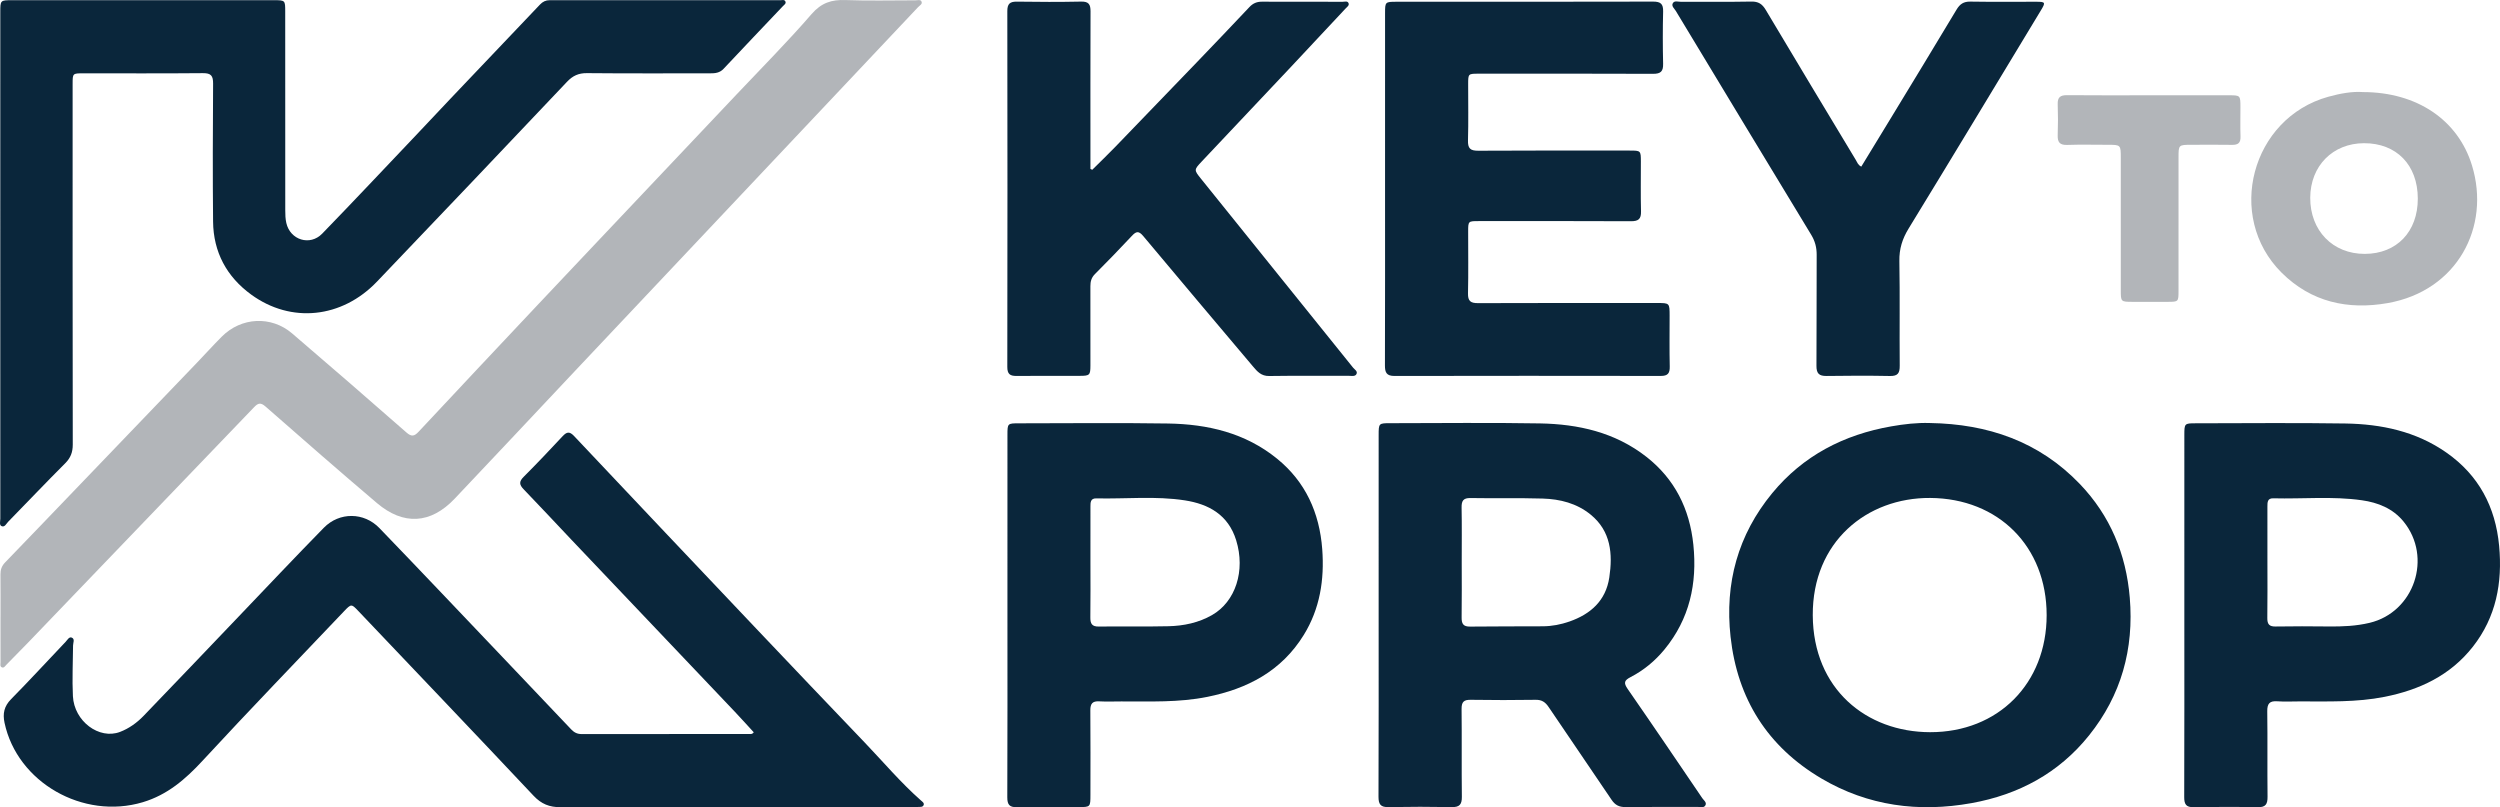
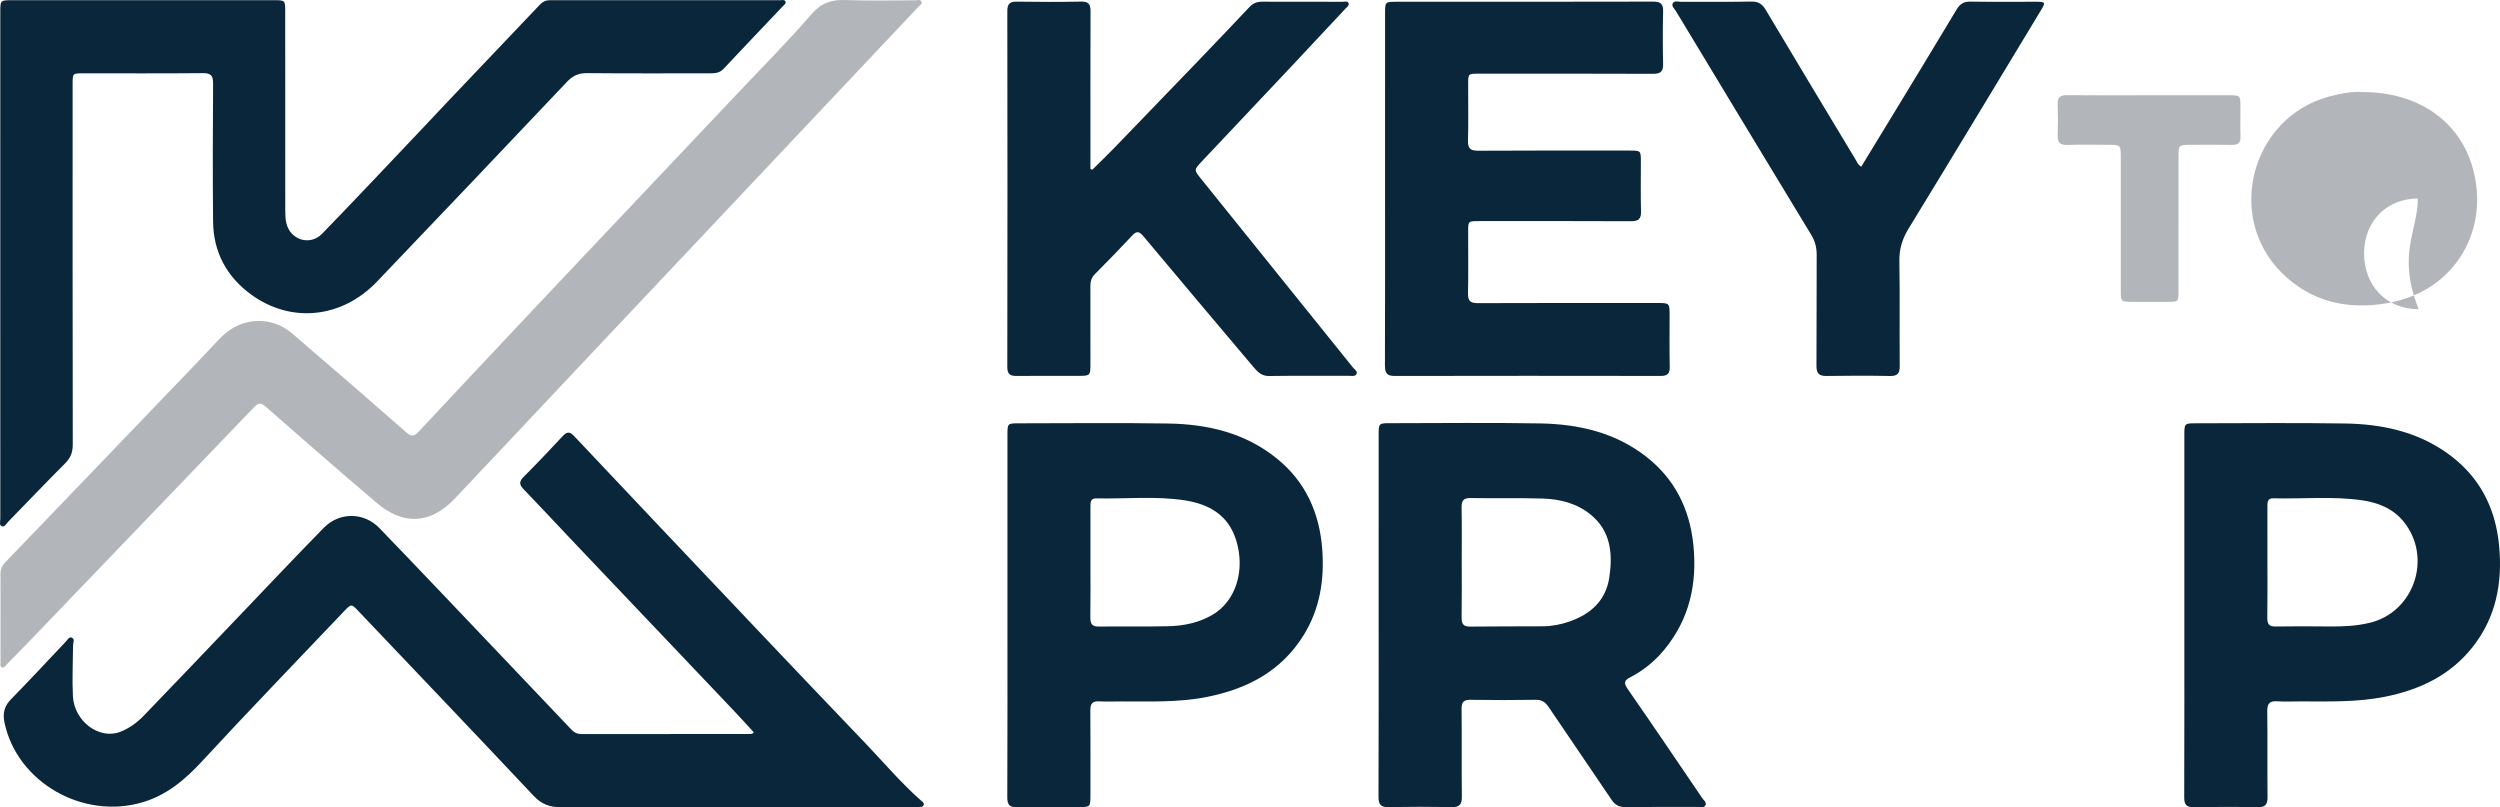
<svg xmlns="http://www.w3.org/2000/svg" version="1.1" id="Layer_1" x="0px" y="0px" viewBox="0 0 1683.973 543.726" style="enable-background:new 0 0 1683.973 543.726;" xml:space="preserve">
  <style type="text/css">
	.st0{fill:#0A263B;}
	.st1{fill:#B2B5B9;}
</style>
  <path class="st0" d="M507.704,493.252c-4.211-4.582-8.433-9.307-12.793-13.899  c-36.634-38.586-73.303-77.14-109.94-115.723c-10.782-11.355-21.415-22.854-32.297-34.112  c-3.004-3.108-3.076-5.196,0.058-8.329c8.93-8.931,17.616-18.111,26.23-27.349  c2.746-2.946,4.631-3.422,7.688-0.179c40.888,43.374,81.866,86.662,122.877,129.919  c24.241,25.568,48.533,51.088,72.896,76.54c12.542,13.102,24.257,27.009,37.902,39.044  c0.903,0.797,2.295,1.677,1.867,2.999c-0.532,1.643-2.323,1.306-3.69,1.396  c-1.419,0.093-2.847,0.045-4.271,0.045c-78.865,0.001-157.729-0.074-236.594,0.122  c-7.518,0.019-12.972-2.128-18.213-7.699c-39.14-41.602-78.572-82.929-117.931-124.325  c-4.811-5.06-4.913-5.061-9.74,0.019c-31.869,33.539-64.015,66.824-95.41,100.801  c-11.497,12.442-23.655,22.896-40.157,27.835c-40.224,12.039-84.599-13.398-93.128-53.468  c-1.33-6.251-0.289-11.185,4.421-15.962c12.488-12.665,24.513-25.785,36.778-38.671  c1.156-1.215,2.315-3.559,4.122-2.762c2.208,0.975,0.837,3.456,0.826,5.309  c-0.071,11.385-0.668,22.795-0.098,34.147c0.848,16.867,17.676,29.431,31.744,24.05  c6.012-2.3,11.351-6.129,15.805-10.739c21.383-22.137,42.573-44.461,63.845-66.705  c19.183-20.06,38.214-40.269,57.646-60.085c10.462-10.669,27.012-10.553,37.417,0.234  c27.918,28.943,55.552,58.16,83.286,87.28c15.34,16.106,30.675,32.217,45.957,48.377  c1.968,2.081,4.105,3.101,7.015,3.097c37.563-0.054,75.126-0.03,112.689-0.053  C505.502,494.405,506.678,494.776,507.704,493.252z" />
  <path class="st0" d="M0.196,178.002C0.202,121.416,0.2,64.829,0.205,8.242  C0.206,0.163,0.224,0.135,8.106,0.134C66.855,0.126,125.605,0.126,184.354,0.133  c7.741,0.001,7.764,0.025,7.766,7.596c0.008,44.664-0.008,89.329,0.034,133.993  c0.003,2.828,0.085,5.731,0.707,8.469c2.606,11.472,15.933,15.673,24.148,7.207  c21.31-21.96,42.264-44.266,63.339-66.454c7.841-8.255,15.596-16.593,23.439-24.846  c19.978-21.021,39.997-42.003,59.954-63.044c1.844-1.945,3.874-2.928,6.56-2.927  c51.806,0.015,103.613-0.007,155.419,0.006c1.162,0,2.732-0.553,3.333,0.895  c0.586,1.411-0.84,2.207-1.648,3.06c-13.336,14.085-26.754,28.093-40.01,42.252  c-2.665,2.847-5.781,3.06-9.223,3.057c-27.594-0.026-55.19,0.138-82.782-0.138  c-5.692-0.057-9.597,1.755-13.449,5.823c-42.575,44.971-85.218,89.878-128.029,134.624  c-23.653,24.722-57.842,28.277-84.697,8.727c-16.526-12.031-25.491-28.624-25.689-49.211  c-0.298-30.96-0.202-61.925,0.01-92.886c0.036-5.288-1.362-7.117-6.874-7.066  c-26.88,0.253-53.764,0.107-80.646,0.12c-7.076,0.003-7.101,0.033-7.101,7.126  c-0.006,80.965-0.046,161.931,0.094,242.896c0.009,5.207-1.442,8.996-5.139,12.693  C30.911,325.068,18.294,338.371,5.477,351.475c-1.258,1.286-2.336,3.95-4.503,2.879  c-1.582-0.782-0.762-3.266-0.762-4.99C0.186,292.244,0.19,235.123,0.196,178.002z" />
  <path class="st1" d="M0.349,415.744c0-9.607,0.071-19.214-0.04-28.82  c-0.037-3.221,0.873-5.743,3.166-8.112c17.441-18.019,34.782-36.136,52.15-54.227  c25.744-26.814,51.491-53.626,77.222-80.452c5.539-5.775,10.901-11.723,16.549-17.387  c13.103-13.138,33.261-14.222,47.383-2.153c25.824,22.068,51.457,44.362,77.013,66.74  c3.404,2.981,5.283,2.576,8.176-0.523c26.694-28.597,53.511-57.079,80.314-85.574  c12.549-13.342,25.14-26.644,37.723-39.954c32.132-33.985,64.283-67.951,96.401-101.949  c16.852-17.838,34.173-35.274,50.223-53.809c6.664-7.696,13.543-9.857,23.039-9.485  c15.639,0.613,31.319,0.15,46.982,0.177c1.373,0.002,3.268-0.644,3.985,0.673  c0.995,1.828-1.119,2.744-2.123,3.81c-30.001,31.859-60.044,63.678-90.071,95.513  c-46.993,49.822-93.989,99.641-140.964,149.48c-27.086,28.738-54.041,57.6-81.233,86.238  c-16.164,17.023-34.452,18.131-52.389,2.901c-25.218-21.412-50.141-43.174-75.005-64.998  c-3.337-2.929-5.039-2.327-7.74,0.491C120.519,327.113,69.856,379.833,19.195,432.555  c-4.931,5.132-9.926,10.203-14.936,15.259c-0.821,0.829-1.58,2.31-3.009,1.696  c-1.405-0.603-0.89-2.178-0.894-3.345c-0.04-10.14-0.023-20.281-0.023-30.421  C0.338,415.744,0.344,415.744,0.349,415.744z" />
  <path class="st0" d="M928.637,414.058c0-40.324-0.005-80.648,0.005-120.972  c0.002-7.93,0.082-8.022,7.68-8.025c33.643-0.012,67.293-0.447,100.926,0.144  c25.851,0.455,50.609,5.956,71.764,22.521c19.019,14.892,29.112,34.958,31.615,59.199  c2.703,26.176-2.599,50.039-19.45,70.545c-6.388,7.773-14.025,14.061-22.835,18.618  c-4.314,2.232-4.797,3.899-1.92,8.047c16.913,24.385,33.552,48.969,50.234,73.521  c0.964,1.419,3.054,2.793,2.159,4.654c-1.034,2.151-3.515,1.208-5.361,1.215  c-16.198,0.067-32.398-0.063-48.595,0.107c-4.153,0.044-6.905-1.307-9.312-4.89  c-14.031-20.886-28.328-41.583-42.376-62.457c-2.237-3.324-4.608-4.967-8.698-4.905  c-14.593,0.22-29.194,0.237-43.787-0.003c-4.61-0.076-6.236,1.347-6.182,6.214  c0.22,19.703-0.053,39.412,0.183,59.115c0.063,5.261-1.657,7.034-6.753,6.944  c-14.236-0.254-28.482-0.26-42.718,0.002c-5.15,0.095-6.697-1.768-6.675-6.982  C928.712,495.802,928.636,454.93,928.637,414.058z M984.598,378.607  c0,12.408,0.123,24.818-0.067,37.223c-0.066,4.327,1.109,6.298,5.695,6.236  c16.375-0.22,32.754-0.078,49.13-0.202c6.084-0.046,12.062-1.205,17.811-3.214  c14.104-4.93,24.467-13.911,26.837-29.643c2.396-15.901,1.094-31.207-12.475-42.31  c-9.435-7.72-20.714-10.528-32.429-10.876c-16.187-0.482-32.397-0.058-48.592-0.345  c-4.842-0.086-6.078,1.842-5.99,6.457C984.752,354.153,984.597,366.382,984.598,378.607z" />
-   <path class="st0" d="M1299.993,284.947c38.939,0.629,73.464,12.385,100.94,41.043  c20.486,21.367,31.195,47.207,33.659,76.614c2.891,34.503-5.72,65.679-27.44,92.764  c-20.379,25.413-47.434,39.902-79.2,45.615c-35.551,6.394-69.676,1.908-101.025-16.581  c-36.303-21.411-56.647-53.645-61.247-95.518c-3.955-36.003,4.938-68.602,28.062-96.686  c20.798-25.259,48.196-39.4,80.187-45.003  C1282.524,285.689,1291.186,284.651,1299.993,284.947z M1378.601,414.336  c-0.007-46.202-32.449-78.626-78.447-78.921c-42.721-0.274-79.375,29.562-79.094,79.05  c0.282,49.704,36.173,78.643,79.008,78.727C1345.941,493.282,1378.607,460.384,1378.601,414.336  z" />
  <path class="st0" d="M932.956,127.095c0-39.494-0.007-78.987,0.007-118.481  c0.003-7.26,0.177-7.429,7.536-7.43c57.666-0.011,115.332,0.048,172.998-0.102  c5.107-0.013,6.891,1.536,6.764,6.676c-0.29,11.734-0.279,23.485-0.005,35.22  c0.118,5.075-1.576,6.771-6.731,6.749c-39.155-0.173-78.312-0.097-117.468-0.09  c-7.095,0.001-7.112,0.019-7.119,7.008c-0.013,12.631,0.241,25.269-0.119,37.889  c-0.153,5.376,1.462,7.033,6.907,6.997c33.993-0.222,67.988-0.117,101.983-0.107  c7.486,0.002,7.545,0.058,7.561,7.311c0.023,11.208-0.203,22.421,0.098,33.62  c0.139,5.178-1.739,6.691-6.796,6.666c-34.172-0.174-68.344-0.094-102.517-0.086  c-7.094,0.002-7.111,0.019-7.117,7.009c-0.012,13.876,0.203,27.757-0.109,41.626  c-0.117,5.222,1.7,6.65,6.745,6.629c40.223-0.164,80.447-0.094,120.671-0.088  c8.38,0.001,8.385,0.014,8.388,8.594c0.004,11.386-0.174,22.775,0.086,34.155  c0.104,4.54-1.273,6.379-5.99,6.371c-59.802-0.092-119.604-0.106-179.405,0.018  c-5.399,0.011-6.461-2.358-6.445-7.142C933.013,206.438,932.956,166.766,932.956,127.095z" />
  <path class="st0" d="M735.731,114.367c5.127-5.09,10.342-10.096,15.365-15.286  c18.307-18.917,36.572-37.876,54.81-56.86c11.952-12.441,23.875-24.91,35.701-37.47  c2.388-2.536,4.976-3.633,8.445-3.615c18.153,0.095,36.306,0.021,54.46,0.055  c1.326,0.002,3.148-0.703,3.836,0.919c0.66,1.557-0.98,2.547-1.884,3.519  c-12.12,13.021-24.266,26.018-36.46,38.97c-20.121,21.372-40.286,42.701-60.419,64.062  c-5.387,5.715-5.416,5.779-0.597,11.765c34.133,42.399,68.295,84.775,102.407,127.191  c1.036,1.288,3.287,2.44,2.293,4.365c-0.904,1.749-3.193,1.17-4.917,1.174  c-17.975,0.035-35.953-0.144-53.924,0.121c-5.312,0.078-7.979-3.028-10.875-6.466  c-24.638-29.25-49.379-58.414-73.88-87.778c-3.117-3.735-4.797-3.238-7.736-0.082  c-8.122,8.72-16.454,17.25-24.857,25.702c-2.363,2.377-3.037,4.975-3.024,8.153  c0.071,17.789,0.052,35.578,0.018,53.367c-0.012,6.476-0.491,6.969-7.003,6.991  c-14.238,0.047-28.477-0.083-42.713,0.07c-4.421,0.048-6.274-1.23-6.267-6.07  c0.128-79.873,0.128-159.746,0.009-239.618c-0.007-4.927,1.669-6.514,6.486-6.442  c14.413,0.217,28.835,0.275,43.244-0.032c5.137-0.11,6.336,1.933,6.319,6.578  c-0.122,33.265-0.064,66.531-0.063,99.796c0,2.111,0,4.222,0,6.333  C734.914,113.974,735.322,114.17,735.731,114.367z" />
  <path class="st0" d="M1471.344,414.342c0-40.495-0.006-80.99,0.006-121.485  c0.002-7.537,0.179-7.725,7.438-7.729c33.634-0.014,67.273-0.405,100.899,0.131  c24.334,0.388,47.799,5.26,68.37,19.726c21.451,15.084,32.853,36.22,35.33,62.663  c2.335,24.925-2.052,48.031-17.653,67.927c-15.258,19.461-36.038,29.11-59.382,33.782  c-18.997,3.802-38.244,3.078-57.445,3.101c-4.983,0.006-9.984,0.277-14.943-0.074  c-5.052-0.359-6.841,1.408-6.765,6.77c0.269,19.149-0.028,38.306,0.192,57.457  c0.058,5.066-1.279,7.214-6.568,7.113c-14.409-0.275-28.829-0.25-43.24-0.01  c-5.004,0.083-6.338-1.915-6.321-6.791C1471.406,496.062,1471.343,455.202,1471.344,414.342z   M1527.307,378.46c0,12.589,0.123,25.179-0.068,37.765  c-0.064,4.229,1.302,5.851,5.519,5.783c11.922-0.192,23.851-0.17,35.774-0.027  c9.284,0.111,18.498-0.28,27.577-2.438c30.068-7.148,42.54-44.108,22.896-68.229  c-7.224-8.87-17.25-12.793-28.039-14.339c-19.827-2.841-39.804-0.796-59.708-1.315  c-3.981-0.104-3.965,2.691-3.959,5.582C1527.32,353.648,1527.307,366.054,1527.307,378.46z" />
  <path class="st0" d="M678.6,414.487c0.001-40.494-0.004-80.988,0.004-121.482  c0.002-7.813,0.04-7.857,7.784-7.859c33.455-0.01,66.916-0.402,100.363,0.126  c26.635,0.421,51.999,6.251,73.484,23.713c19.099,15.523,28.567,36.313,30.411,60.964  c1.534,20.507-1.549,40.073-12.417,57.713c-15.099,24.508-38.148,36.328-64.975,41.742  c-19.168,3.869-38.601,3.03-57.977,3.073c-4.983,0.011-9.975,0.207-14.945-0.054  c-4.412-0.232-5.93,1.54-5.891,6.041c0.163,18.969,0.073,37.94,0.061,56.91  c-0.005,8.249-0.02,8.266-7.955,8.273c-13.88,0.012-27.763-0.139-41.64,0.076  c-4.838,0.075-6.426-1.613-6.405-6.66C678.675,496.206,678.6,455.346,678.6,414.487z   M734.508,378.582c0,12.407,0.116,24.815-0.063,37.22c-0.062,4.298,1.074,6.302,5.69,6.236  c15.661-0.221,31.332,0.149,46.988-0.222c10.206-0.242,20.197-2.316,29.259-7.49  c15.88-9.067,22.635-29.882,16.288-50.409c-5.313-17.183-18.53-24.383-34.523-26.869  c-19.789-3.076-39.797-0.883-59.703-1.348c-3.966-0.093-3.934,2.806-3.932,5.661  C734.515,353.768,734.512,366.175,734.508,378.582z" />
  <path class="st0" d="M1253.741,112.233c6.543-10.729,13.107-21.455,19.635-32.203  c14.873-24.485,29.802-48.937,44.514-73.518c2.271-3.795,4.781-5.504,9.313-5.427  c14.772,0.25,29.551,0.077,44.327,0.096c6.238,0.008,6.476,0.383,3.221,5.766  c-29.648,49.03-59.211,98.112-89.119,146.983c-4.263,6.966-6.385,13.746-6.239,21.943  c0.418,23.482,0.032,46.976,0.24,70.463c0.044,4.951-1.24,7.034-6.536,6.934  c-14.237-0.271-28.485-0.236-42.724-0.017c-5.058,0.078-6.866-1.69-6.828-6.814  c0.188-24.911,0.005-49.824,0.148-74.736c0.029-4.986-1.087-9.277-3.701-13.581  c-30.482-50.19-60.832-100.46-91.171-150.737c-0.962-1.595-3.09-3.209-2.055-5.159  c1.061-1.998,3.562-1.001,5.412-1.01c15.844-0.069,31.692,0.147,47.531-0.153  c4.782-0.091,7.339,1.674,9.708,5.653c20.113,33.792,40.42,67.469,60.709,101.155  C1251.01,109.335,1251.513,111.169,1253.741,112.233z" />
-   <path class="st1" d="M1591.677,62.022c36.264,0.046,64.018,18.677,73.426,49.435  c12.656,41.381-9.906,84.433-56.786,92.697c-26.808,4.726-51.519-0.66-71.43-20.465  c-38.063-37.861-20.37-104.153,31.428-118.519  C1576.423,62.92,1584.617,61.482,1591.677,62.022z M1628.606,133.715  c-0.054-22.631-14.37-37.331-36.28-37.254c-21.032,0.074-36.069,15.322-36.182,36.692  c-0.117,22.16,15.187,37.923,36.763,37.862  C1614.422,170.955,1628.66,156.078,1628.606,133.715z" />
+   <path class="st1" d="M1591.677,62.022c36.264,0.046,64.018,18.677,73.426,49.435  c12.656,41.381-9.906,84.433-56.786,92.697c-26.808,4.726-51.519-0.66-71.43-20.465  c-38.063-37.861-20.37-104.153,31.428-118.519  C1576.423,62.92,1584.617,61.482,1591.677,62.022z M1628.606,133.715  c-21.032,0.074-36.069,15.322-36.182,36.692  c-0.117,22.16,15.187,37.923,36.763,37.862  C1614.422,170.955,1628.66,156.078,1628.606,133.715z" />
  <path class="st1" d="M1447.874,64.179c17.799-0.002,35.597-0.009,53.396,0.002  c7.841,0.005,7.849,0.023,7.86,8.075c0.01,6.582-0.169,13.17,0.056,19.745  c0.144,4.226-1.612,5.647-5.678,5.573c-9.074-0.166-18.154-0.047-27.231-0.043  c-8.838,0.004-8.843,0.005-8.844,8.588c-0.003,29.888,0.005,59.775-0.006,89.663  c-0.003,7.499-0.029,7.517-7.323,7.536c-7.831,0.02-15.663,0.011-23.494,0  c-8.046-0.011-8.063-0.019-8.065-7.865c-0.008-29.71,0-59.42-0.005-89.129  c-0.002-8.783-0.013-8.786-8.86-8.792c-9.077-0.006-18.162-0.231-27.229,0.085  c-5.031,0.175-6.577-1.841-6.406-6.573c0.251-6.929,0.253-13.881,0.002-20.81  c-0.169-4.69,1.727-6.171,6.296-6.127C1410.852,64.285,1429.364,64.18,1447.874,64.179z" />
</svg>